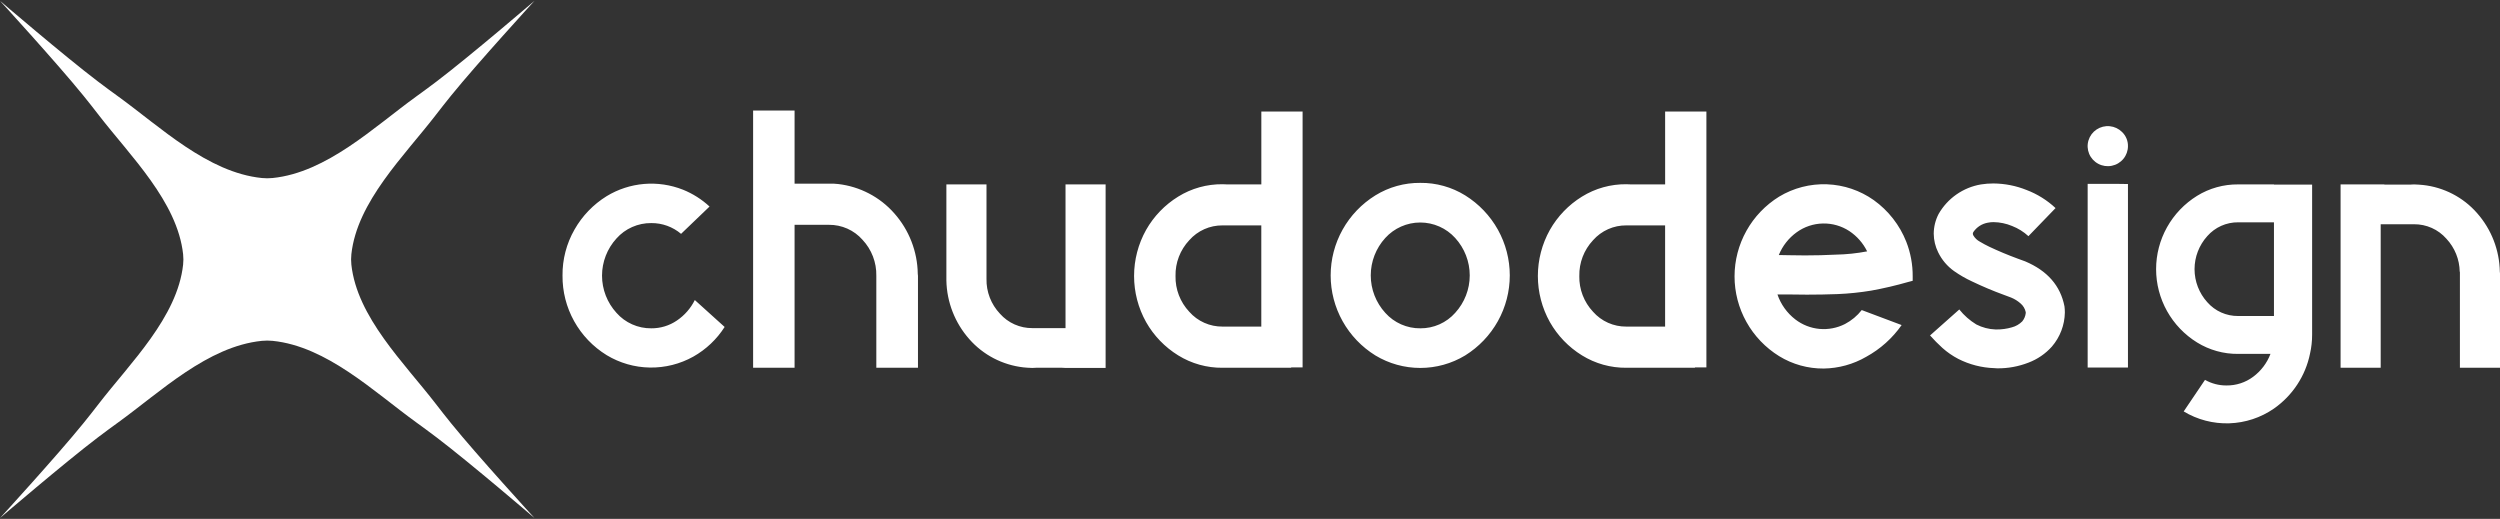
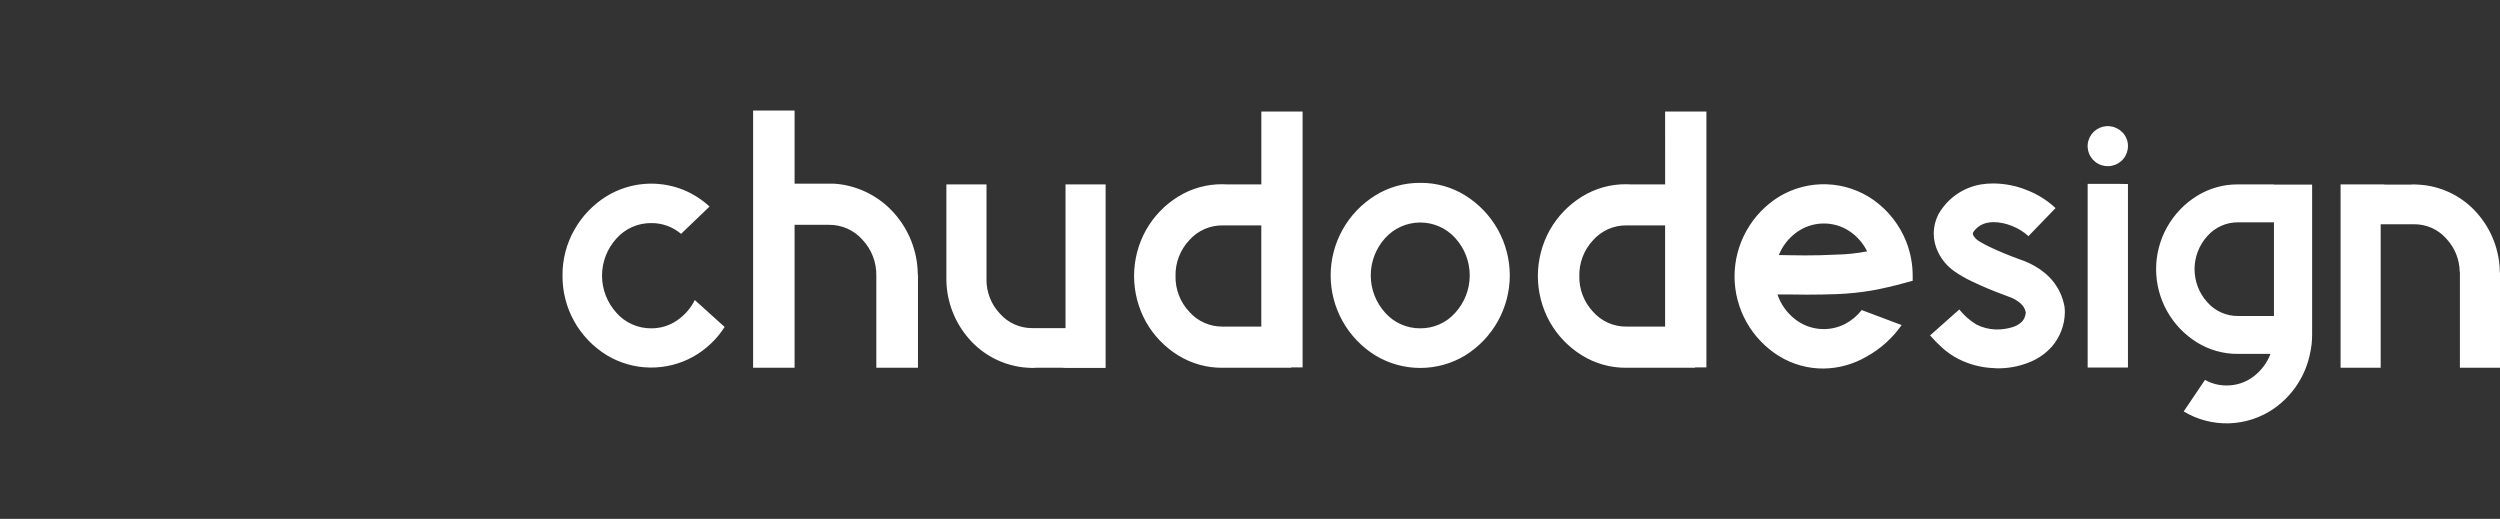
<svg xmlns="http://www.w3.org/2000/svg" width="159" height="33" viewBox="0 0 159 33" fill="none">
  <rect x="0" y="0" width="159" height="33" fill="#333333" stroke="none" />
-   <path d="M33.993 0.052C33.993 0.052 30.363 4.016 28.693 6.076C28.359 6.488 28.026 6.913 27.708 7.325C25.701 9.925 22.709 12.833 22.347 16.168C22.323 16.389 22.323 16.611 22.347 16.832C22.709 20.168 25.701 23.075 27.708 25.675C28.026 26.087 28.359 26.512 28.693 26.924C30.363 28.984 33.993 32.948 33.993 32.948C33.993 32.948 29.897 29.436 27.768 27.82C27.342 27.496 26.903 27.174 26.477 26.866C23.791 24.924 20.787 22.029 17.339 21.678C17.111 21.655 16.881 21.655 16.654 21.678C13.206 22.029 10.203 24.924 7.516 26.866C7.09 27.174 6.65 27.496 6.225 27.82C4.096 29.436 0 32.948 0 32.948C0 32.948 3.63 28.984 5.299 26.924C5.634 26.512 5.967 26.087 6.285 25.675C8.292 23.076 11.283 20.169 11.646 16.832C11.67 16.611 11.67 16.389 11.646 16.168C11.283 12.831 8.292 9.925 6.285 7.325C5.967 6.913 5.634 6.488 5.299 6.076C3.63 4.016 0 0.052 0 0.052C0 0.052 4.096 3.565 6.225 5.18C6.651 5.504 7.09 5.826 7.516 6.134C10.202 8.076 13.206 10.971 16.654 11.322C16.881 11.345 17.111 11.345 17.339 11.322C20.787 10.971 23.79 8.076 26.477 6.134C26.903 5.826 27.343 5.504 27.768 5.181C29.897 3.565 33.993 0.052 33.993 0.052Z" fill="white" />
  <path fill-rule="evenodd" clip-rule="evenodd" d="M58.383 23.389H55.734V17.541C55.752 16.691 55.436 15.868 54.853 15.247C54.587 14.945 54.258 14.704 53.889 14.54C53.52 14.377 53.12 14.294 52.715 14.298H50.535V23.389H47.898V7.03H50.535V11.68H50.781H53.011L53.307 11.704C54.687 11.863 55.959 12.526 56.874 13.565C57.82 14.631 58.351 15.998 58.37 17.419C58.379 17.459 58.383 17.5 58.383 17.541V23.389ZM44.19 19.082L46.087 20.795C45.589 21.576 44.906 22.223 44.097 22.68C43.253 23.152 42.297 23.392 41.328 23.376C40.359 23.36 39.413 23.088 38.585 22.588C37.718 22.055 37.005 21.31 36.513 20.424C36.021 19.538 35.767 18.541 35.776 17.529C35.765 16.502 36.028 15.49 36.54 14.598C37.031 13.731 37.734 13.001 38.585 12.475C39.306 12.036 40.12 11.771 40.963 11.699C41.806 11.628 42.653 11.754 43.439 12.065C44.062 12.317 44.635 12.68 45.127 13.136L43.316 14.873C42.787 14.425 42.113 14.181 41.418 14.188C41.001 14.184 40.587 14.27 40.205 14.439C39.824 14.607 39.483 14.856 39.207 15.167C38.616 15.815 38.289 16.657 38.289 17.531C38.289 18.405 38.616 19.248 39.207 19.896C39.482 20.209 39.822 20.458 40.204 20.628C40.586 20.799 41 20.885 41.418 20.881C42.001 20.886 42.571 20.713 43.051 20.385C43.538 20.056 43.93 19.608 44.19 19.082ZM70.317 23.401V11.729H67.767V20.868H65.661C65.271 20.872 64.884 20.791 64.528 20.633C64.172 20.475 63.854 20.242 63.597 19.951C63.031 19.352 62.724 18.558 62.741 17.737V11.729H60.19V17.848C60.219 19.221 60.736 20.541 61.65 21.572C62.533 22.575 63.761 23.215 65.094 23.365L65.377 23.389H65.389C65.479 23.398 65.57 23.401 65.66 23.401L65.906 23.389H67.533L67.767 23.401H70.317ZM80.221 7.092H82.845V23.365H82.118V23.39H77.757C76.758 23.4 75.777 23.126 74.93 22.6C74.082 22.076 73.38 21.348 72.891 20.484C72.39 19.587 72.127 18.578 72.127 17.553C72.127 16.528 72.39 15.519 72.891 14.623C73.38 13.758 74.082 13.03 74.93 12.506C75.777 11.98 76.758 11.707 77.757 11.717L78.065 11.729H80.221V7.092ZM74.763 17.553C74.745 18.396 75.059 19.212 75.638 19.829C75.901 20.128 76.227 20.368 76.593 20.53C76.958 20.693 77.355 20.775 77.756 20.771H80.219V14.335H77.756C77.355 14.331 76.958 14.413 76.593 14.576C76.227 14.739 75.901 14.978 75.638 15.277C75.059 15.894 74.745 16.71 74.763 17.553H74.763ZM93.185 12.426C92.33 11.897 91.341 11.621 90.334 11.631C89.324 11.621 88.332 11.897 87.474 12.426C86.604 12.965 85.886 13.715 85.389 14.605C84.891 15.496 84.63 16.498 84.63 17.516C84.63 18.535 84.891 19.536 85.389 20.427C85.886 21.317 86.604 22.067 87.474 22.606C88.335 23.126 89.322 23.401 90.33 23.401C91.337 23.401 92.325 23.126 93.185 22.606C94.053 22.066 94.769 21.316 95.266 20.425C95.762 19.535 96.022 18.534 96.022 17.516C96.022 16.498 95.762 15.497 95.266 14.607C94.769 13.717 94.053 12.966 93.185 12.426ZM91.55 20.628C91.168 20.798 90.753 20.884 90.334 20.881C89.912 20.885 89.495 20.799 89.111 20.629C88.726 20.459 88.382 20.209 88.103 19.896C87.509 19.244 87.18 18.396 87.18 17.516C87.18 16.636 87.509 15.788 88.103 15.136C88.384 14.826 88.727 14.578 89.11 14.409C89.493 14.239 89.908 14.151 90.327 14.151C90.747 14.151 91.162 14.239 91.545 14.409C91.928 14.578 92.271 14.826 92.551 15.136C93.146 15.788 93.475 16.636 93.475 17.516C93.475 18.396 93.146 19.244 92.551 19.896C92.274 20.208 91.933 20.458 91.55 20.628ZM105.902 7.092H108.527V23.365H107.8V23.39H103.439C102.44 23.4 101.459 23.126 100.611 22.6C99.763 22.076 99.062 21.348 98.572 20.484C98.071 19.587 97.808 18.578 97.808 17.553C97.808 16.528 98.071 15.519 98.572 14.623C99.062 13.758 99.763 13.03 100.611 12.506C101.459 11.98 102.44 11.707 103.439 11.717L103.747 11.729H105.903L105.902 7.092ZM100.444 17.553C100.426 18.396 100.74 19.212 101.319 19.829C101.583 20.128 101.908 20.368 102.274 20.53C102.64 20.693 103.036 20.775 103.437 20.771H105.901V14.335H103.437C103.036 14.331 102.64 14.413 102.274 14.576C101.909 14.739 101.583 14.978 101.319 15.277C100.74 15.894 100.427 16.71 100.445 17.553H100.444ZM121.647 17.578C121.652 16.825 121.514 16.078 121.239 15.375C120.82 14.314 120.102 13.394 119.171 12.727C118.299 12.11 117.264 11.76 116.195 11.721C115.125 11.682 114.067 11.955 113.152 12.506C112.285 13.043 111.569 13.79 111.074 14.678C110.578 15.565 110.317 16.563 110.317 17.578C110.317 18.593 110.578 19.591 111.074 20.478C111.569 21.366 112.285 22.113 113.152 22.65C114.004 23.174 114.989 23.448 115.992 23.439C116.941 23.424 117.87 23.168 118.69 22.693C119.588 22.201 120.359 21.51 120.944 20.674L118.406 19.72C118.119 20.087 117.755 20.39 117.341 20.607C116.842 20.861 116.28 20.969 115.721 20.919C115.163 20.868 114.631 20.66 114.187 20.319C113.657 19.912 113.26 19.358 113.046 18.728H113.798C114.168 18.736 114.541 18.74 114.919 18.74C115.576 18.74 116.225 18.728 116.866 18.704C117.584 18.675 118.3 18.601 119.009 18.483C119.803 18.34 120.588 18.156 121.363 17.933C121.454 17.908 121.548 17.884 121.647 17.859V17.578ZM118.75 15.987C118.092 16.113 117.425 16.183 116.754 16.195H116.756C116.114 16.228 115.461 16.244 114.795 16.244C114.466 16.244 114.134 16.24 113.797 16.232C113.575 16.224 113.354 16.22 113.132 16.22C113.367 15.639 113.762 15.137 114.272 14.77C114.756 14.421 115.335 14.227 115.933 14.214C116.531 14.201 117.118 14.369 117.617 14.696C118.103 15.02 118.494 15.465 118.75 15.987ZM127.025 23.426C126.963 23.426 126.902 23.422 126.84 23.414C126.042 23.389 125.259 23.188 124.549 22.827C124.184 22.637 123.844 22.403 123.538 22.129C123.261 21.878 122.999 21.613 122.751 21.334L124.611 19.682C124.913 20.061 125.28 20.384 125.695 20.636C126.073 20.83 126.49 20.939 126.915 20.954H126.977C127.306 20.958 127.634 20.912 127.95 20.82C128.202 20.755 128.432 20.624 128.615 20.44C128.739 20.29 128.816 20.107 128.837 19.914V19.853C128.792 19.636 128.675 19.439 128.504 19.296C128.326 19.139 128.122 19.012 127.901 18.923L127.445 18.752C126.771 18.507 126.094 18.221 125.412 17.895C125.015 17.711 124.636 17.492 124.278 17.241C123.846 16.934 123.499 16.523 123.268 16.048C123.085 15.679 122.988 15.273 122.985 14.861C122.988 14.427 123.093 13.999 123.293 13.613C123.574 13.12 123.961 12.695 124.428 12.369C124.895 12.043 125.428 11.824 125.991 11.729C126.251 11.688 126.515 11.667 126.778 11.668C127.503 11.673 128.22 11.814 128.891 12.084C129.575 12.344 130.201 12.735 130.733 13.234L129.008 15.02C128.705 14.741 128.352 14.521 127.967 14.372C127.594 14.216 127.195 14.133 126.791 14.127C126.666 14.126 126.543 14.139 126.421 14.164C126.238 14.197 126.062 14.265 125.906 14.366C125.749 14.467 125.615 14.598 125.51 14.751C125.487 14.784 125.475 14.822 125.472 14.861C125.475 14.904 125.488 14.946 125.51 14.983C125.608 15.146 125.749 15.279 125.917 15.369C126.114 15.487 126.315 15.595 126.52 15.693C127.087 15.962 127.691 16.215 128.332 16.451L128.8 16.622C130.212 17.218 131.046 18.172 131.301 19.486C131.317 19.616 131.325 19.746 131.325 19.877C131.312 20.672 131.02 21.438 130.5 22.043C130.093 22.498 129.582 22.848 129.009 23.064C128.377 23.31 127.704 23.433 127.025 23.426ZM135.048 10.102C135.236 9.874 135.338 9.588 135.338 9.294C135.341 9.126 135.309 8.96 135.244 8.805C135.179 8.651 135.083 8.511 134.962 8.394C134.752 8.186 134.476 8.056 134.181 8.027C133.885 7.998 133.589 8.072 133.342 8.236C133.095 8.4 132.914 8.644 132.828 8.926C132.742 9.208 132.757 9.511 132.87 9.783C132.984 10.056 133.19 10.28 133.452 10.419C133.713 10.558 134.016 10.602 134.307 10.544C134.598 10.487 134.86 10.33 135.048 10.102ZM135.338 11.704L134.513 11.692H132.775V23.377H135.338V11.704ZM144.624 11.741H147.051V21.285C147.052 21.693 147.007 22.099 146.916 22.497C146.628 23.907 145.808 25.154 144.624 25.984C143.788 26.564 142.8 26.89 141.781 26.923C140.762 26.956 139.755 26.693 138.883 26.167L140.238 24.16C140.655 24.396 141.126 24.519 141.606 24.515C142.216 24.522 142.812 24.329 143.3 23.964C143.8 23.593 144.182 23.088 144.402 22.508H142.345C141.422 22.517 140.516 22.264 139.733 21.78C138.936 21.287 138.279 20.6 137.823 19.784C137.367 18.968 137.128 18.051 137.128 17.118C137.128 16.185 137.367 15.268 137.823 14.452C138.279 13.637 138.936 12.95 139.733 12.456C140.516 11.972 141.422 11.72 142.345 11.728H144.624L144.624 11.741ZM144.624 20.098V14.139H142.345C141.974 14.136 141.607 14.213 141.269 14.364C140.931 14.515 140.63 14.737 140.386 15.014C139.863 15.592 139.573 16.342 139.573 17.119C139.573 17.896 139.863 18.646 140.386 19.223C140.63 19.501 140.931 19.723 141.269 19.874C141.607 20.025 141.974 20.101 142.345 20.098H144.624ZM156.45 23.389H159L159.001 17.394C159.001 17.357 158.997 17.32 158.989 17.284C158.967 15.909 158.454 14.586 157.541 13.552C156.661 12.547 155.431 11.909 154.098 11.765L153.802 11.741H153.789C153.707 11.733 153.621 11.729 153.531 11.729L153.284 11.741H151.646V11.729H148.861V23.39H151.412V14.262H153.53C153.919 14.259 154.305 14.339 154.66 14.497C155.015 14.655 155.331 14.888 155.587 15.179C156.124 15.753 156.427 16.503 156.438 17.284H156.437V17.394C156.438 17.357 156.438 17.32 156.438 17.284H156.45V23.389Z" fill="white" />
</svg>